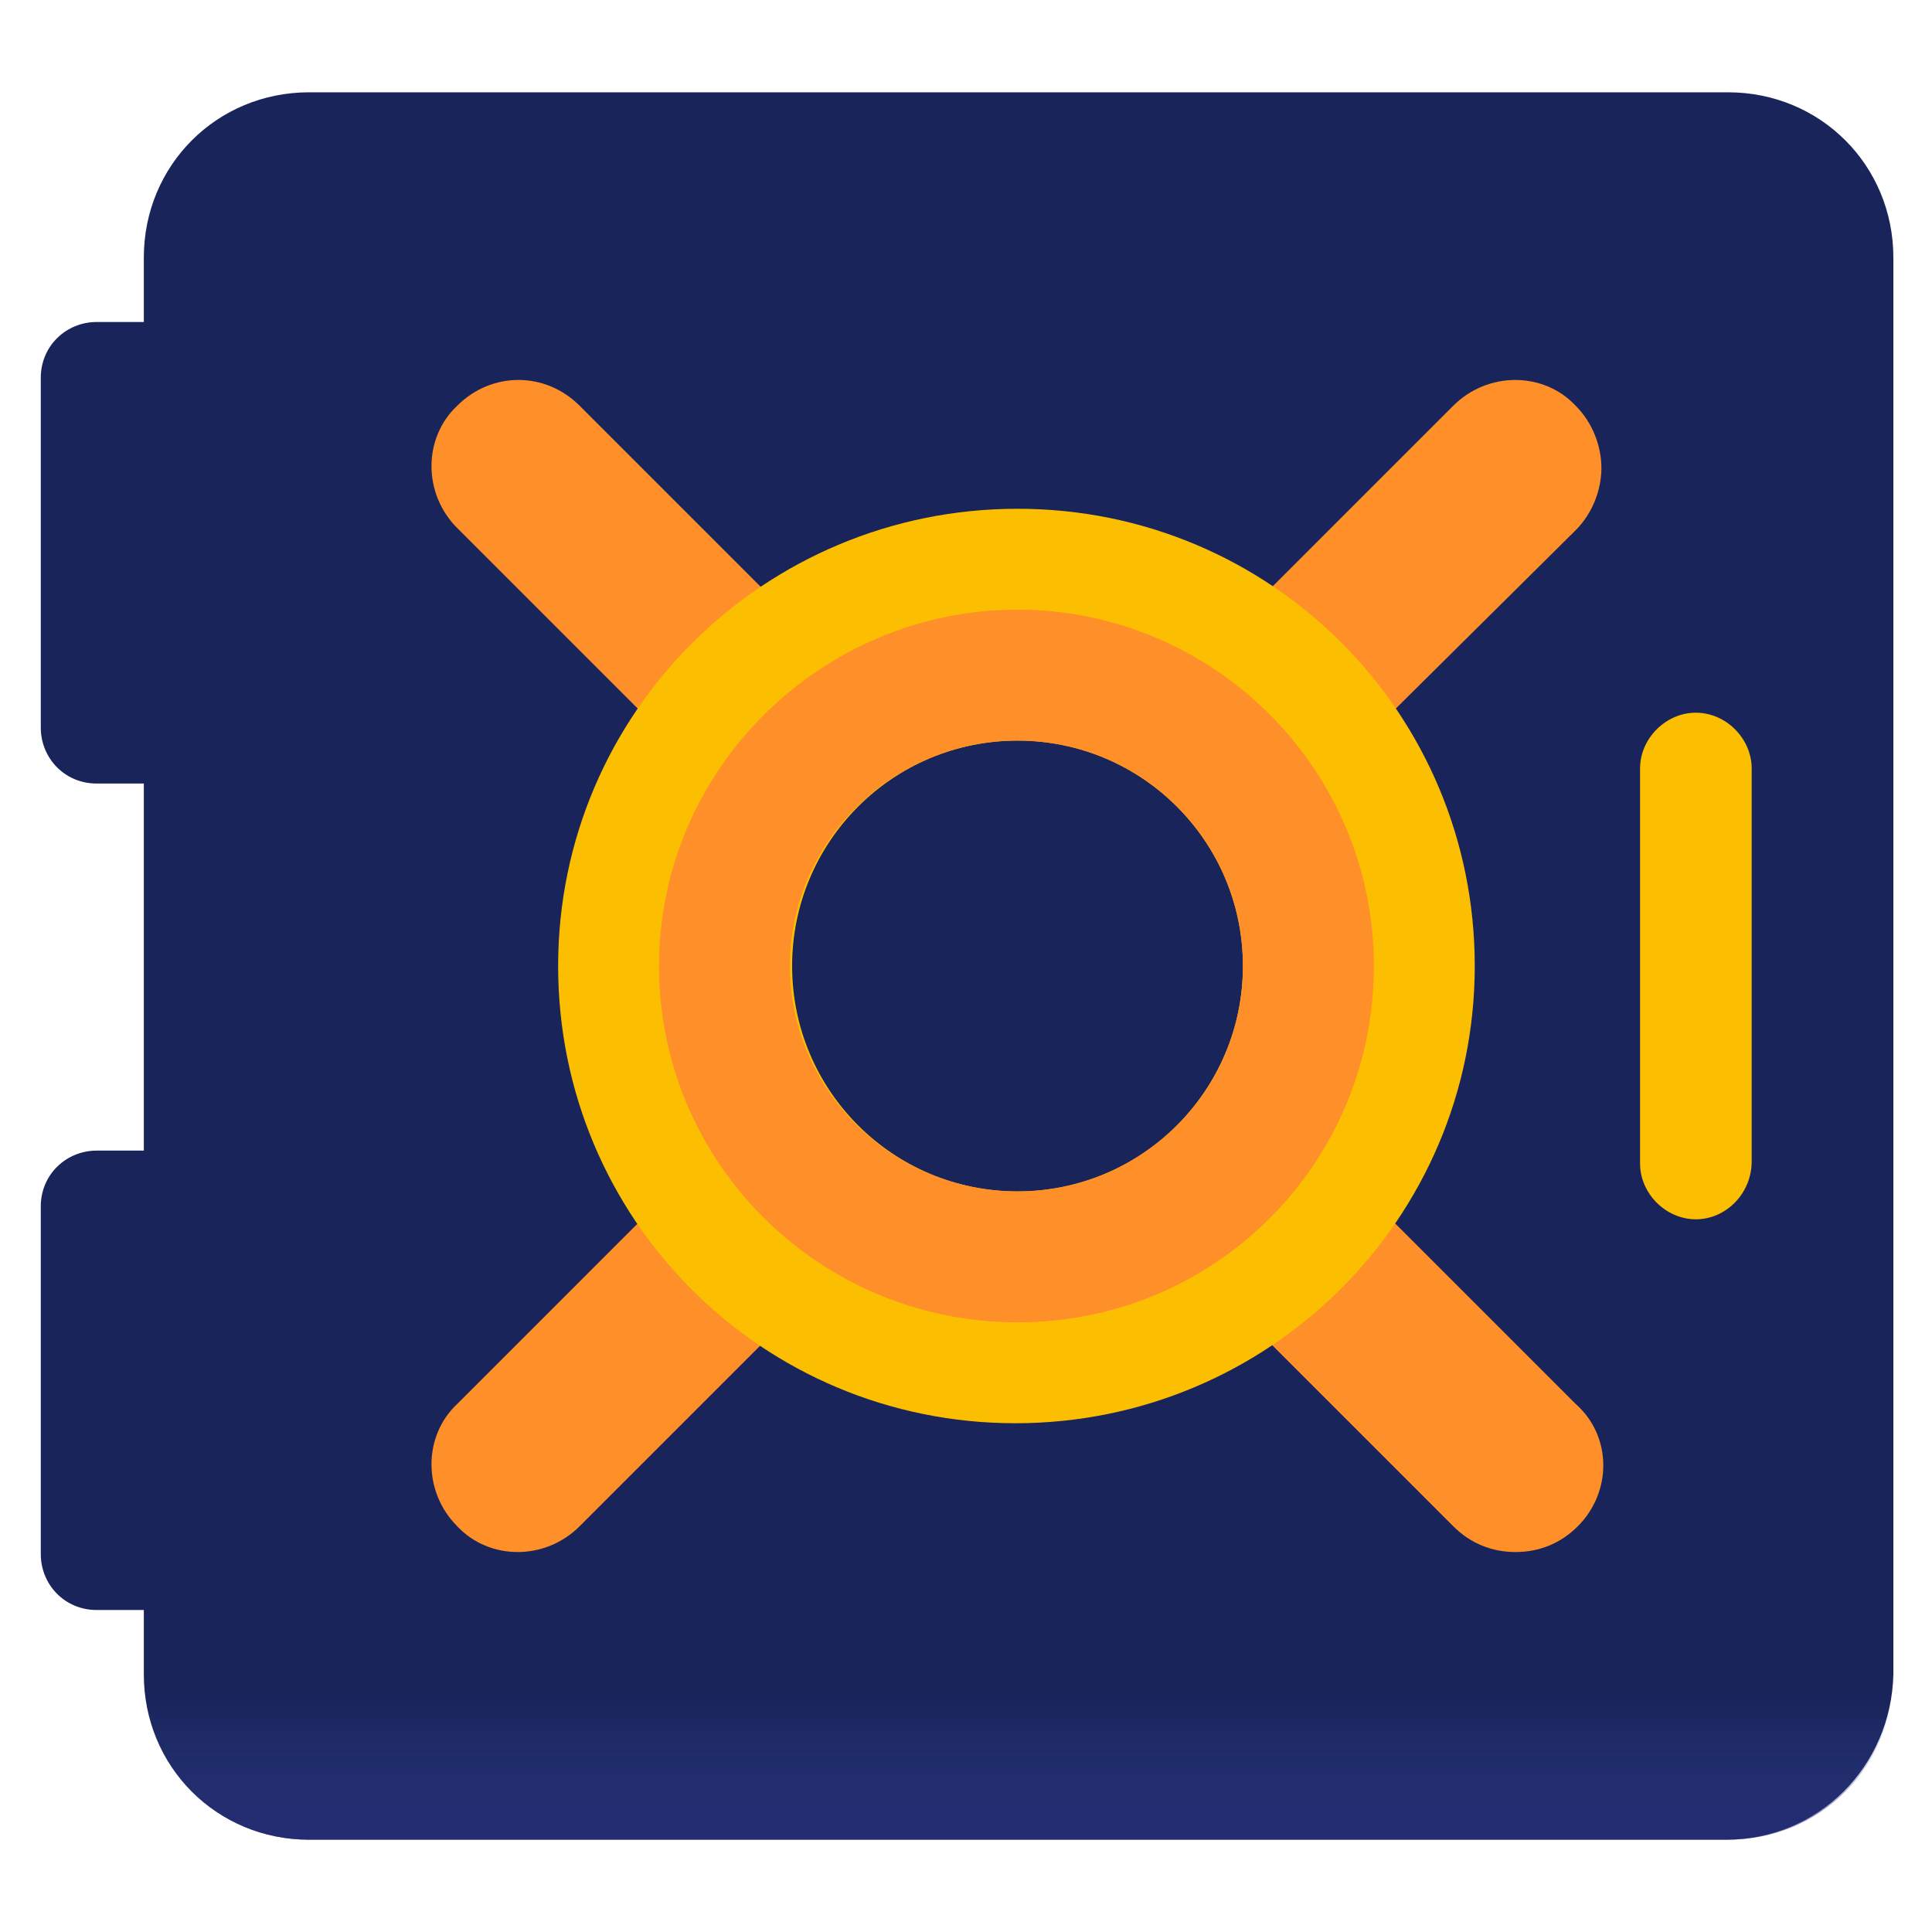
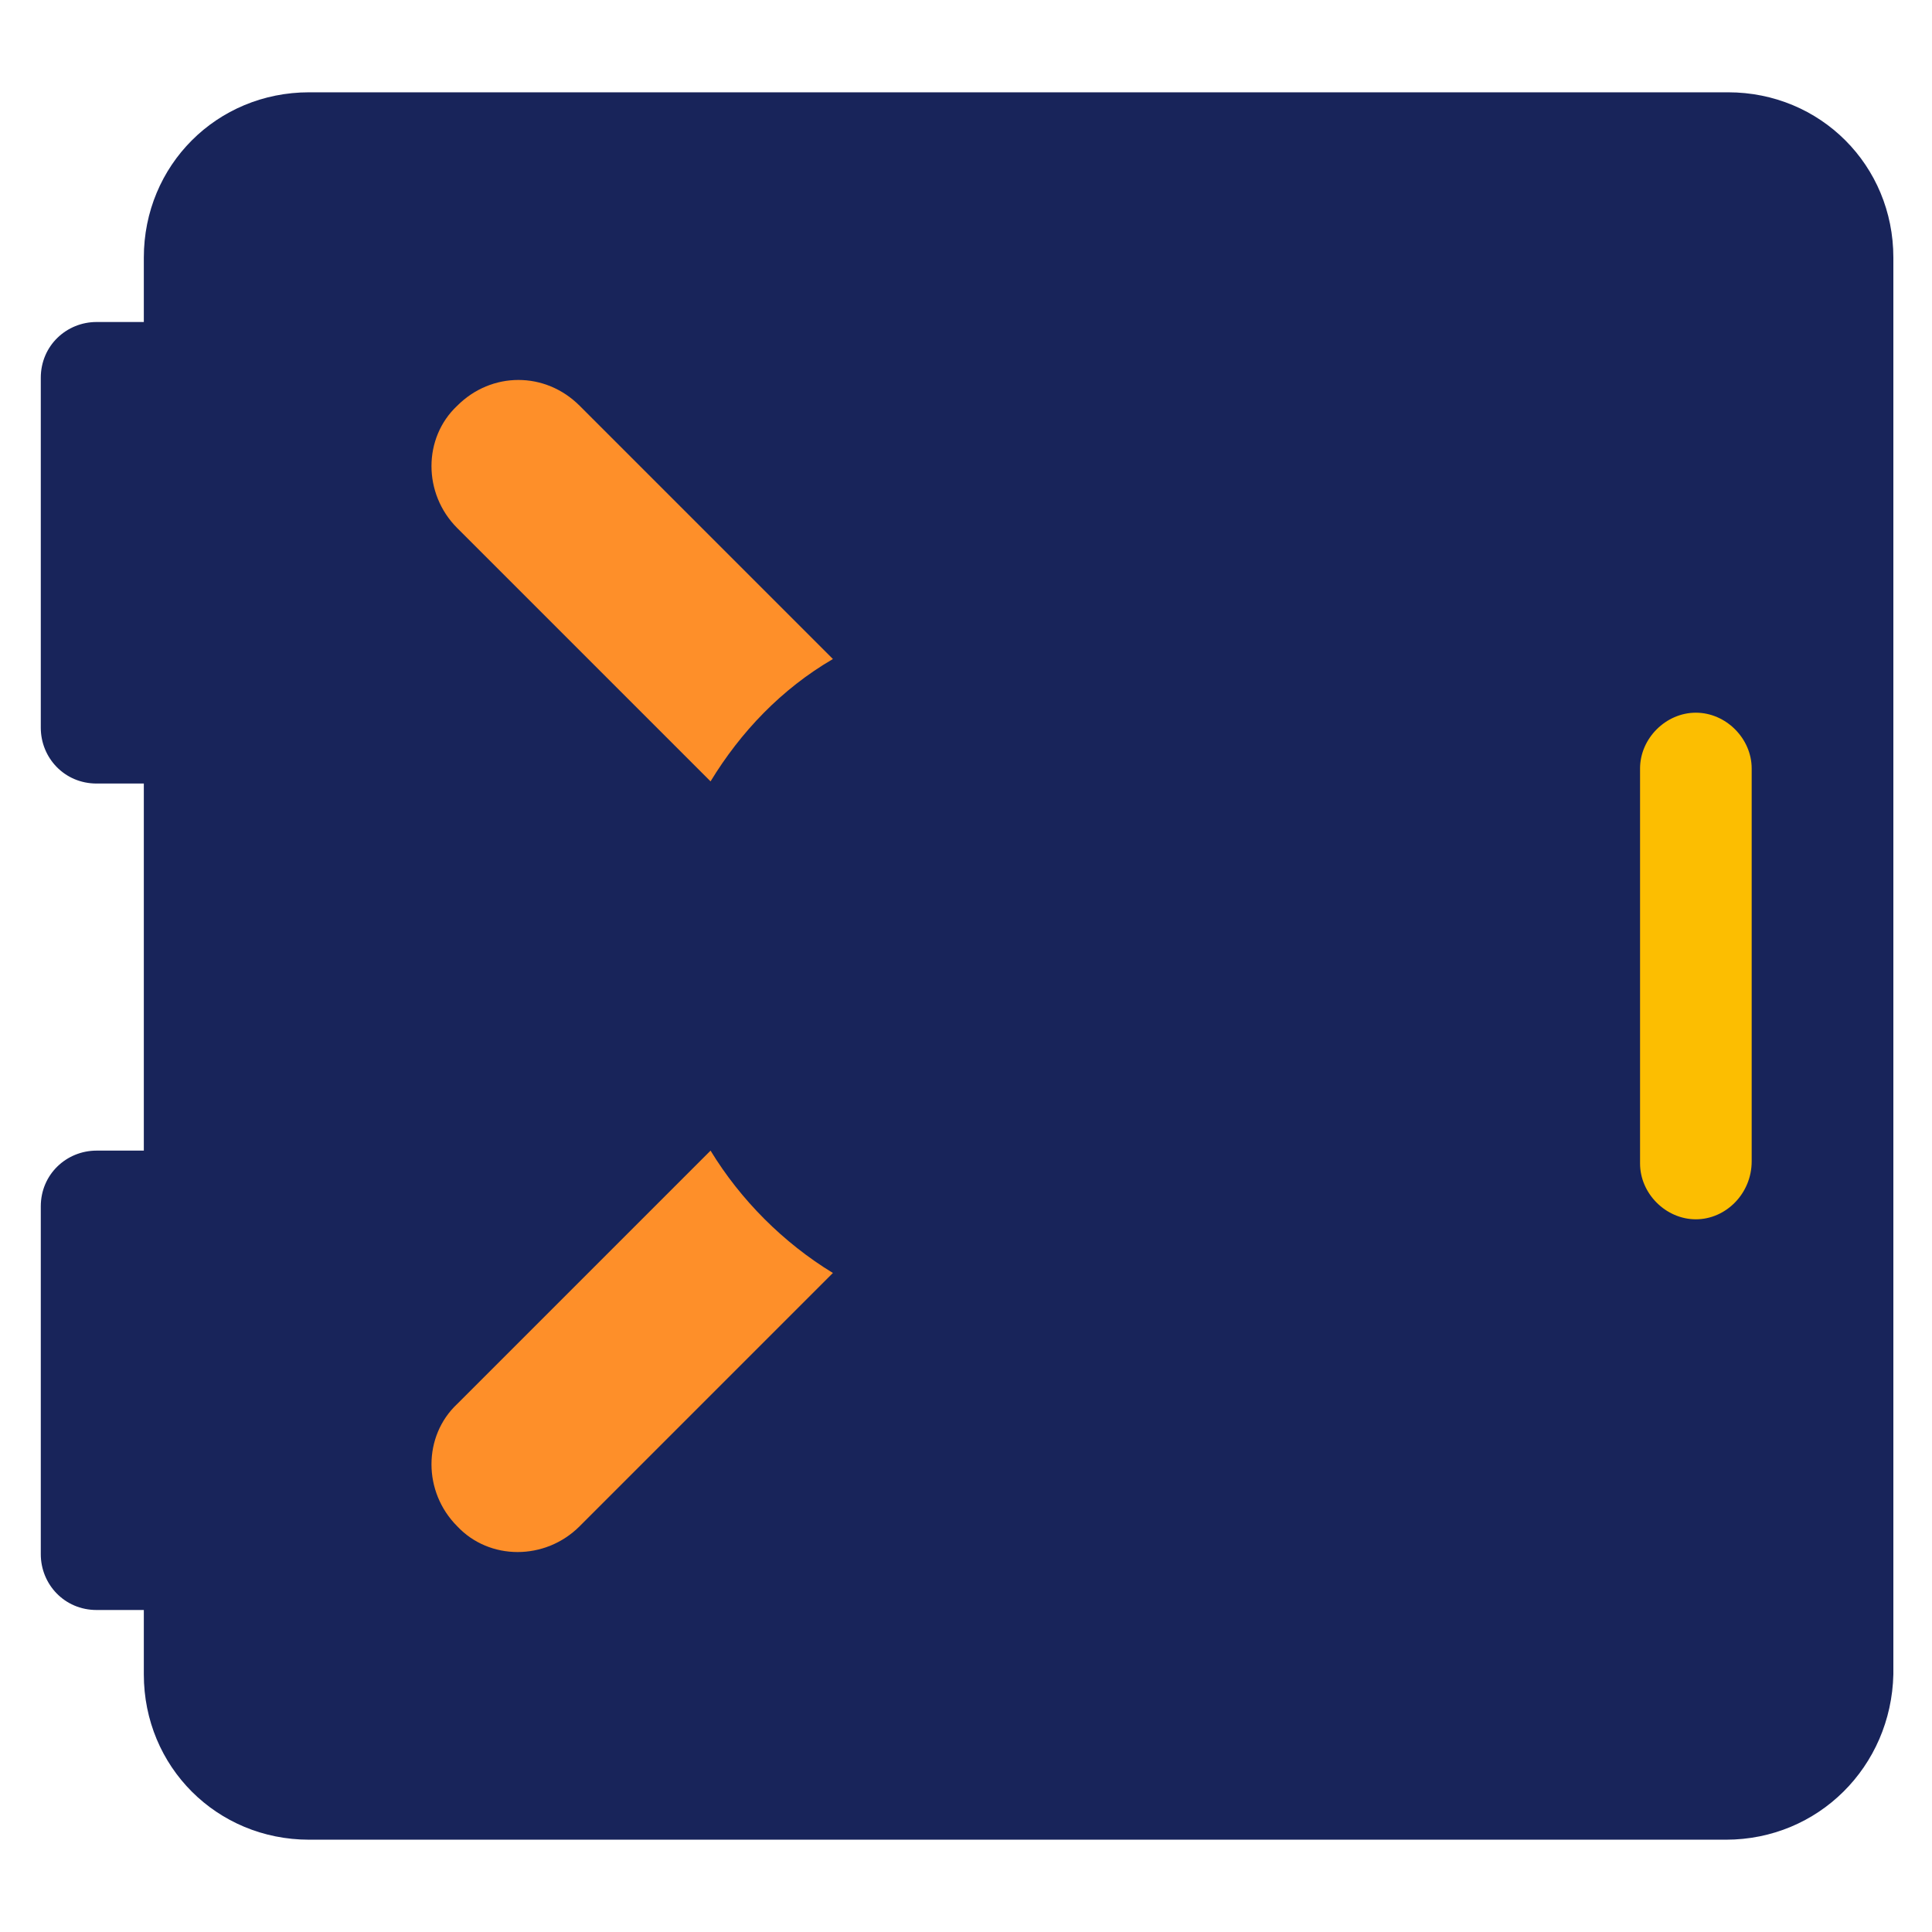
<svg xmlns="http://www.w3.org/2000/svg" id="Capa_1" x="0px" y="0px" viewBox="0 0 90 90" style="enable-background:new 0 0 90 90;" xml:space="preserve">
  <style type="text/css">
	.st0{fill:#18245A;}
	.st1{fill:#FE8F29;}
	.st2{fill:#FCBE01;}
	.st3{fill:url(#SVGID_1_);}
</style>
  <g>
    <g>
      <path class="st0" d="M11.4,36.5H4.5c-1.5,0-2.6-1.2-2.6-2.6V17.6c0-1.5,1.2-2.6,2.6-2.6h6.9V36.5z" />
      <path class="st0" d="M11.4,75H4.5c-1.5,0-2.6-1.2-2.6-2.6V56.2c0-1.5,1.2-2.6,2.6-2.6h6.9V75z" />
    </g>
    <path class="st0" d="M80.4,85.7H14.4c-4.3,0-7.7-3.4-7.7-7.7V12c0-4.3,3.4-7.7,7.7-7.7h66.1c4.3,0,7.7,3.4,7.7,7.7V78   C88.1,82.3,84.7,85.7,80.4,85.7z" />
    <g>
      <g>
        <path class="st1" d="M38.8,59.3L27,71.1c-1.6,1.6-4.2,1.6-5.7,0c-1.6-1.6-1.6-4.2,0-5.7l11.8-11.8C34.5,55.9,36.5,57.9,38.8,59.3     z" />
-         <path class="st1" d="M74.6,21.8c0,1-0.4,2.1-1.2,2.9L61.6,36.4c-1.4-2.4-3.4-4.3-5.7-5.7l11.8-11.8c1.6-1.6,4.2-1.6,5.7,0     C74.2,19.7,74.6,20.8,74.6,21.8z" />
        <path class="st1" d="M27,18.9l11.8,11.8c-2.4,1.4-4.3,3.4-5.7,5.7L21.3,24.6c-1.6-1.6-1.6-4.2,0-5.7C22.9,17.3,25.4,17.3,27,18.9     z" />
-         <path class="st1" d="M73.5,71.1c-0.8,0.8-1.8,1.2-2.9,1.2s-2.1-0.4-2.9-1.2L55.9,59.3c2.4-1.4,4.3-3.4,5.7-5.7l11.8,11.8     C75.1,66.9,75.1,69.5,73.5,71.1z" />
      </g>
-       <path class="st2" d="M47.4,23.7C35.6,23.7,26,33.2,26,45s9.5,21.3,21.3,21.3S68.7,56.8,68.7,45S59.2,23.7,47.4,23.7z M47.4,55.5    c-5.8,0-10.5-4.7-10.5-10.5s4.7-10.5,10.5-10.5S57.9,39.2,57.9,45S53.2,55.5,47.4,55.5z" />
-       <path class="st1" d="M47.4,61.6C56.6,61.6,64,54.2,64,45s-7.5-16.6-16.6-16.6S30.7,35.8,30.7,45S38.2,61.6,47.4,61.6z M47.4,34.5    c5.8,0,10.5,4.7,10.5,10.5s-4.7,10.5-10.5,10.5S36.8,50.8,36.8,45S41.6,34.5,47.4,34.5z" />
    </g>
    <linearGradient id="SVGID_1_" gradientUnits="userSpaceOnUse" x1="45.642" y1="618.152" x2="45.642" y2="629.749" gradientTransform="matrix(1.004 0 0 1.004 1.559 -541.578)">
      <stop offset="0" style="stop-color:#4256AC;stop-opacity:0" />
      <stop offset="1" style="stop-color:#1B1464" />
    </linearGradient>
-     <path class="st3" d="M6.7,70.8V78c0,4.3,3.4,7.7,7.7,7.7h66.1c4.3,0,7.7-3.4,7.7-7.7v-7.2L6.7,70.8L6.7,70.8z" />
    <path class="st2" d="M79,56.8c-1.4,0-2.6-1.2-2.6-2.6V35.8c0-1.4,1.2-2.6,2.6-2.6c1.4,0,2.6,1.2,2.6,2.6v18.3   C81.6,55.6,80.4,56.8,79,56.8z" />
  </g>
</svg>